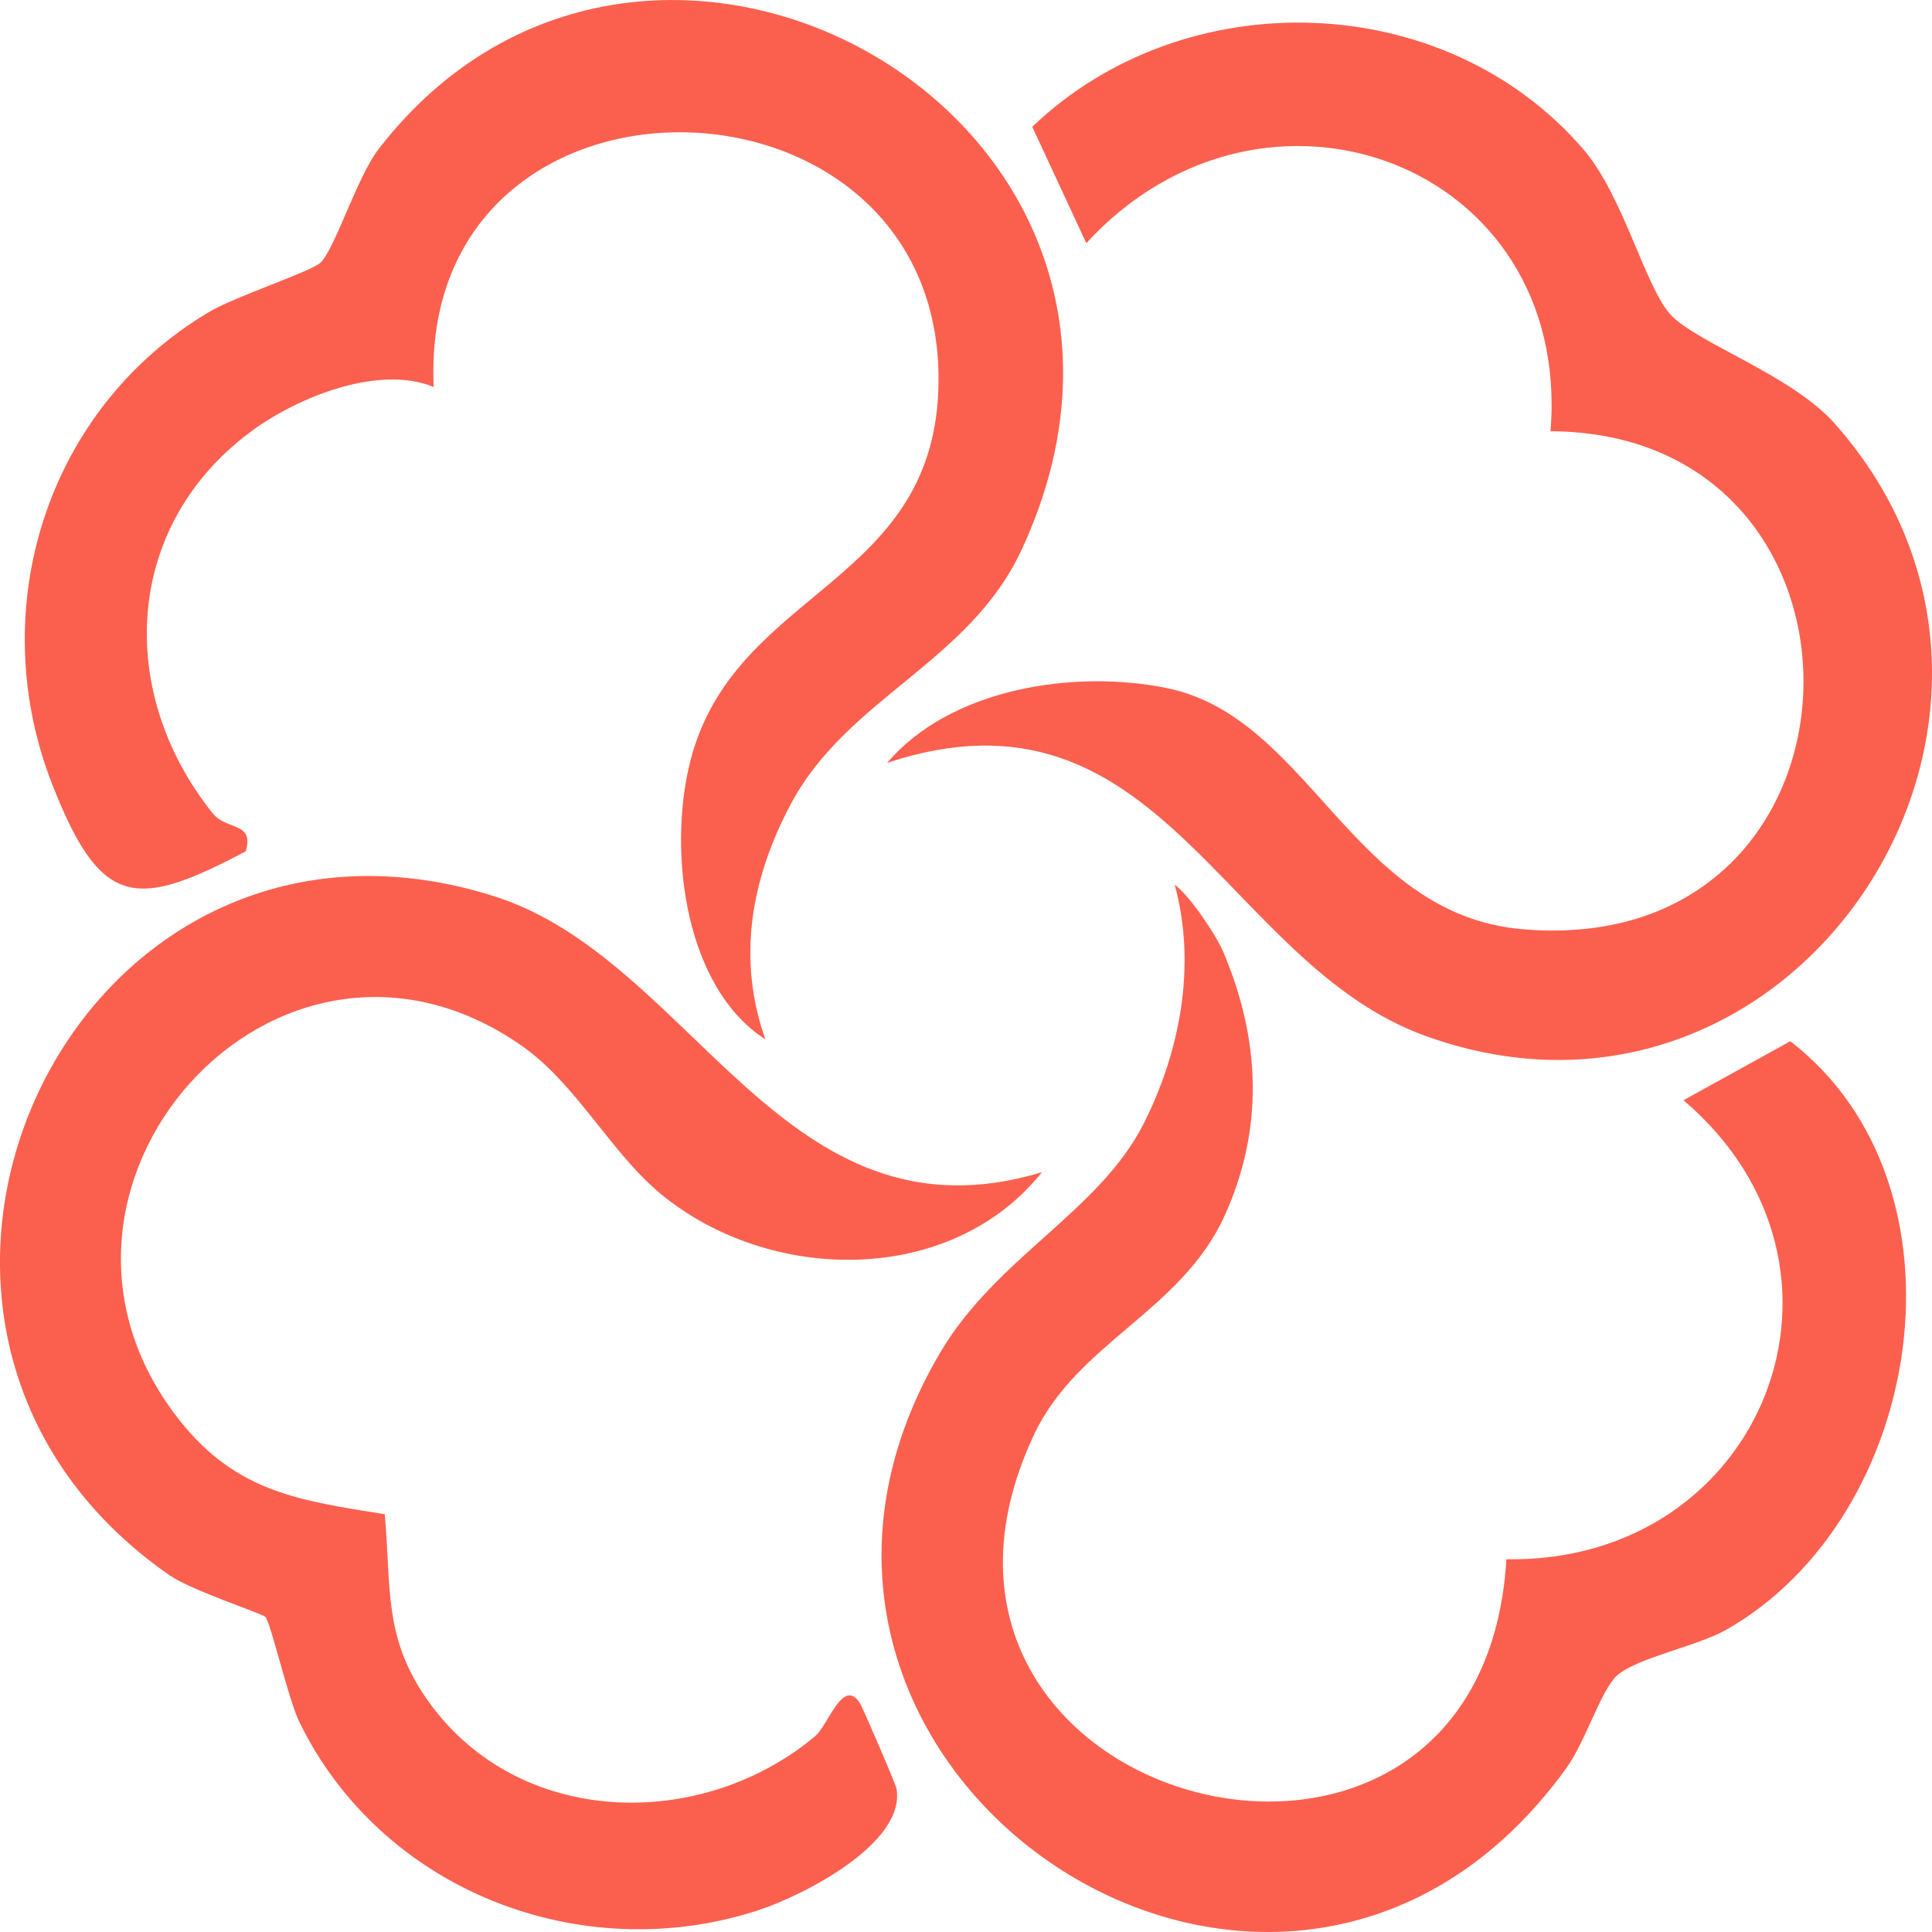
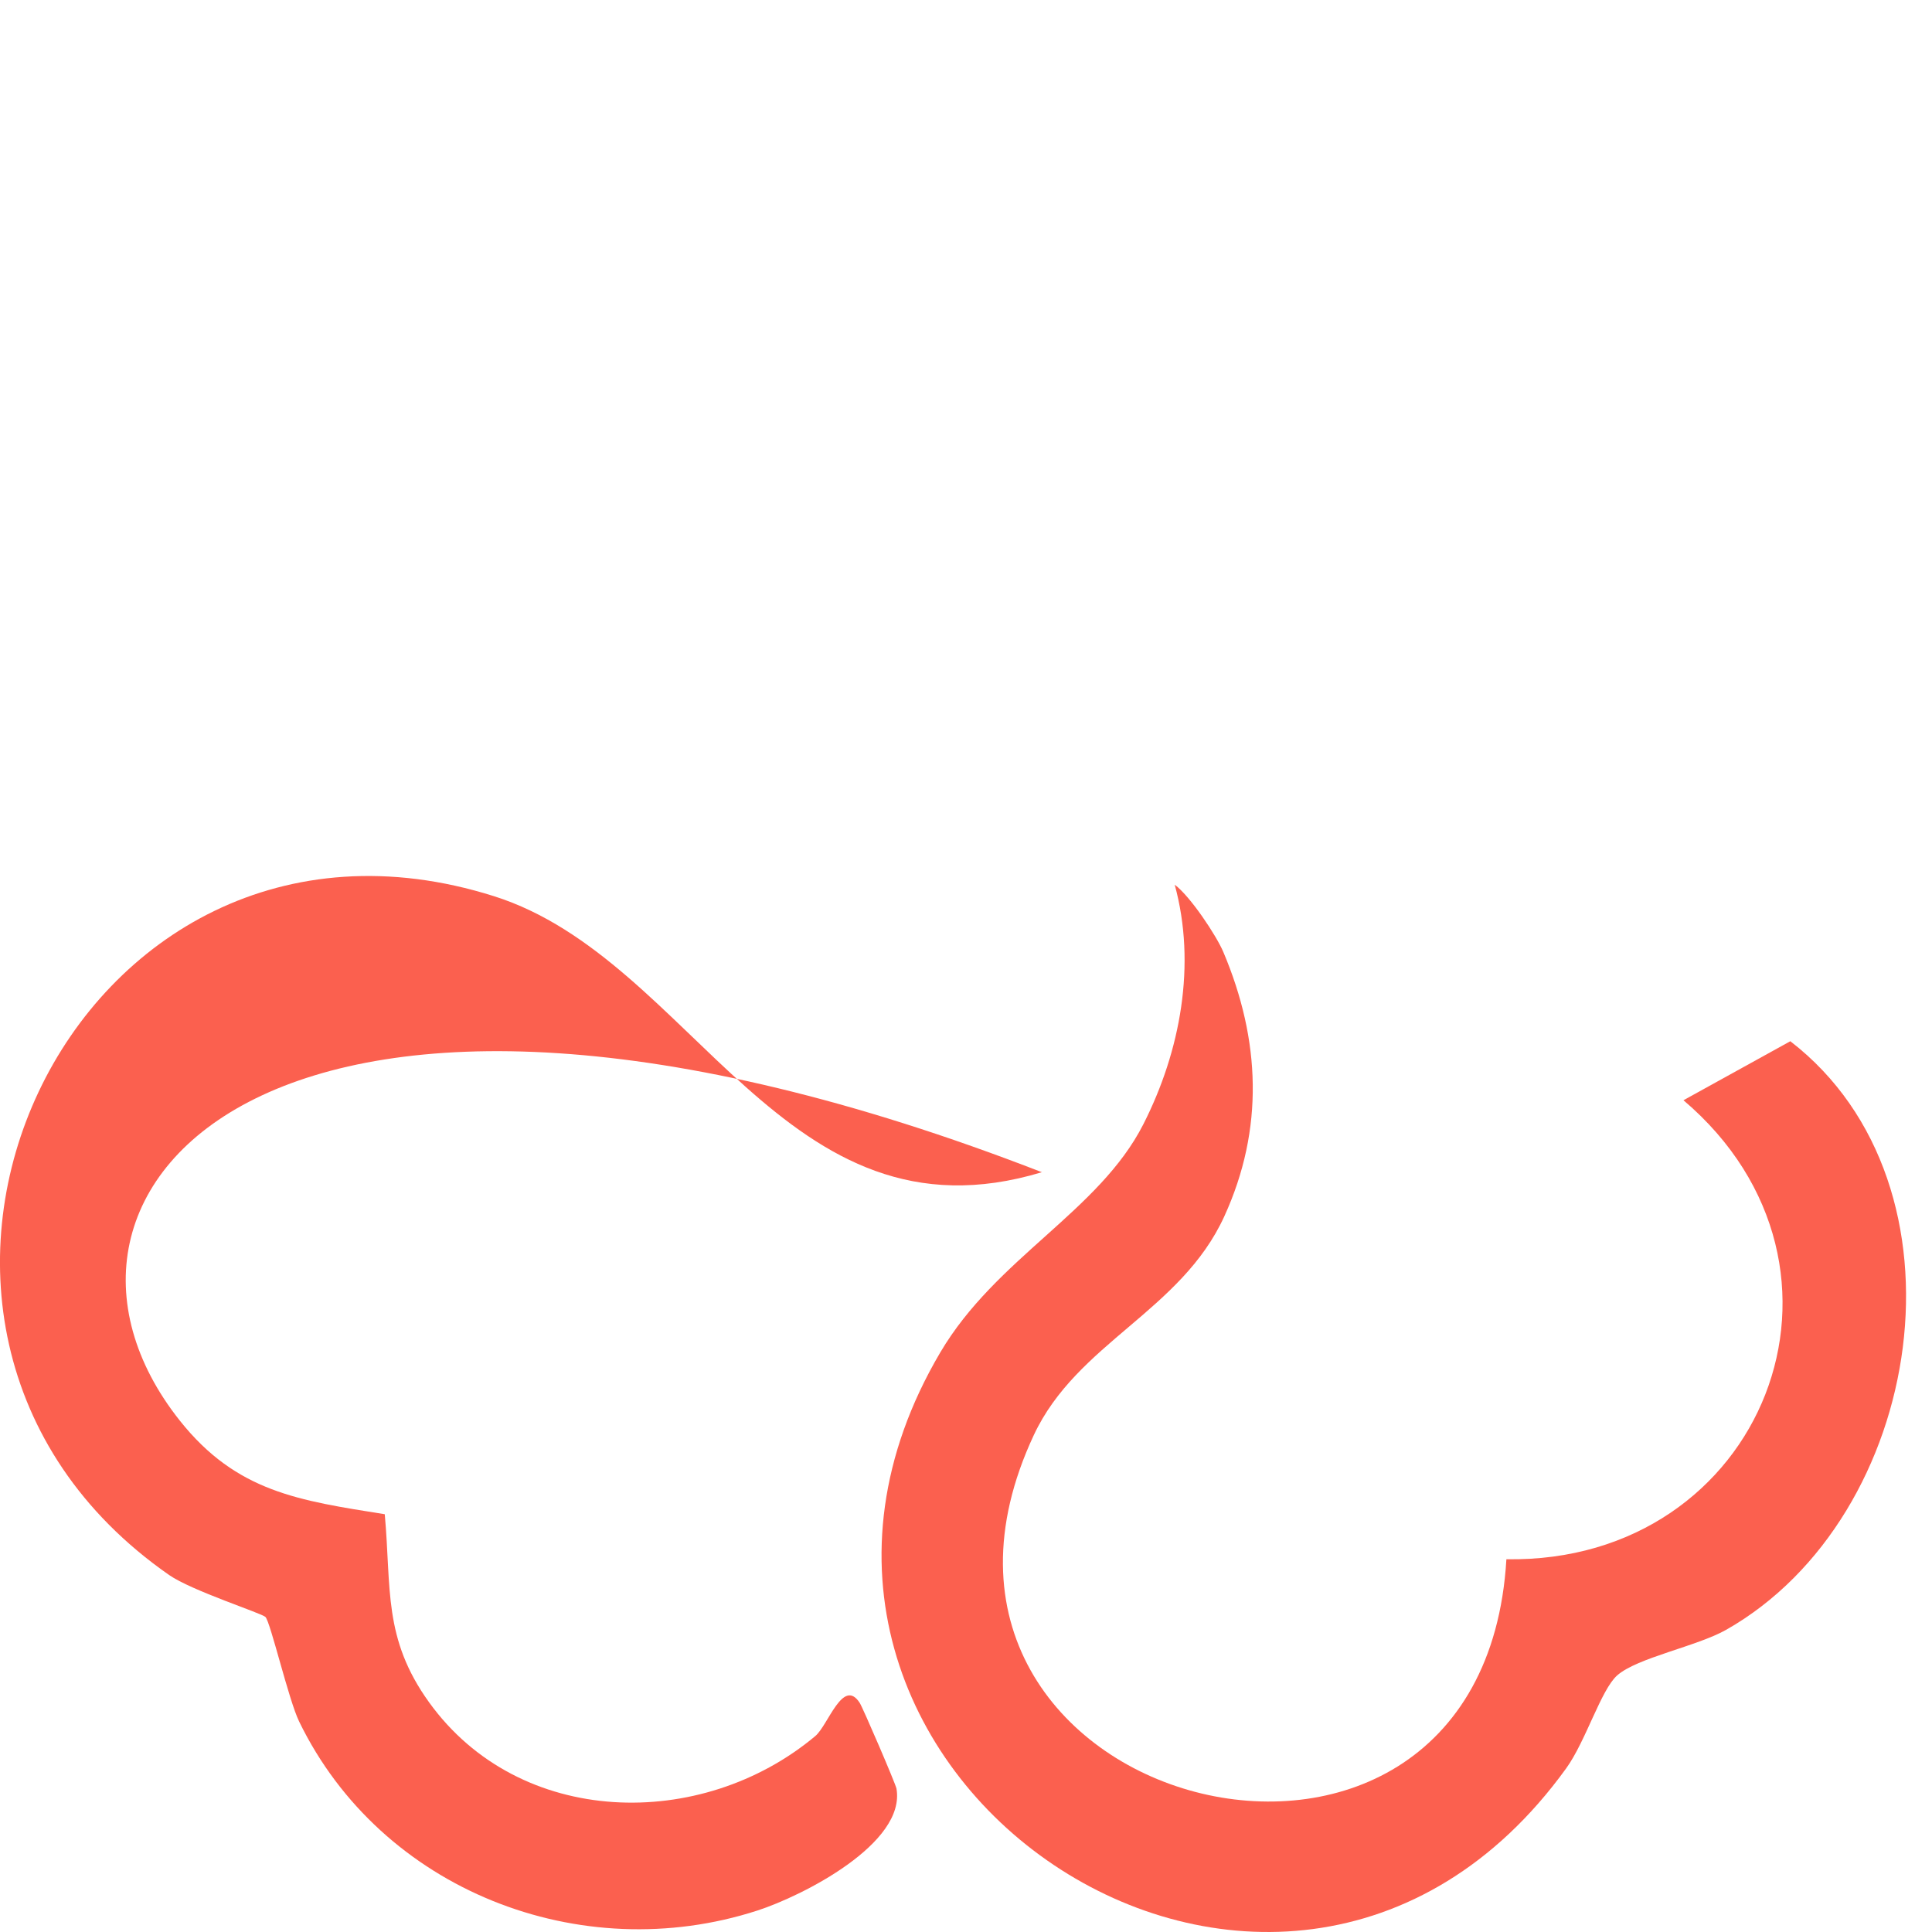
<svg xmlns="http://www.w3.org/2000/svg" id="b" viewBox="0 0 1024 1024">
  <defs>
    <style>.d{fill:#fb604f;}</style>
  </defs>
  <g id="c">
-     <path class="d" d="M552.25,621.31c-48.43,60.56-144.27,59.15-202.02,11.5-26.48-21.85-44.74-58.34-73.79-78.59C146.77,463.8-1.72,630.79,95.31,752.96c30.14,37.95,63.42,42.38,108.62,49.61,3.55,39.43-.95,65.74,23.45,99.63,47.95,66.64,144.34,68.51,204.73,17.96,6.8-5.69,14.66-31.21,23.52-17.67,1.7,2.6,19.1,43.07,19.52,45.51,5.08,29.09-49.76,56.86-73.67,64.61-93.89,30.45-199.52-10.73-242.94-100.18-5.57-11.47-15.16-52.69-17.86-55.41-1.96-1.97-39.13-13.93-51.03-22.22-190.26-132.47-51.61-430.57,172.2-359.79,106.09,33.55,153.35,187.68,290.39,146.28Z" />
-     <path class="d" d="M405.69,550.91c-44.64-28.7-52.45-105.79-38.36-152.72,25.66-85.46,126.09-89.5,129.99-191.07,6.85-178.65-276.04-185.98-267.44-2.01-29.08-11.99-72.04,5.31-96.63,23.45-67.91,50.11-71.81,138.41-20.55,202.47,7.44,9.3,22.09,4.34,17.59,20.16-58.52,30.99-76.86,29.98-102.48-35.13-36.66-93.2-3.09-199.67,83.16-250.8,13.94-8.26,53.83-21.23,58.93-26.08,7.62-7.24,19.26-45.21,30.71-60.08,142.87-185.52,446.6-15.87,340.98,212.06-27.94,60.31-92.39,78.39-122.59,135.28-21.03,39.61-28.42,81.86-13.32,124.47Z" />
-     <path class="d" d="M972.39,224.45c136.66,153.93-19.76,395.1-216.32,324.82-107.66-38.5-140.98-192.93-285.86-144.95,33.74-39.63,99.17-49.57,148.11-39.65,75.98,15.41,98.26,120.08,188.61,127.83,192.67,16.52,199.27-263.16,14.87-263.93,11.55-141.97-151.72-202.6-246.03-99.68l-28.65-61.67c80.8-77.42,218.63-73.51,292.16,11.99,21.45,24.93,32.94,74.09,46.69,88.11,14.65,14.94,63.85,31.7,86.42,57.12Z" />
+     <path class="d" d="M552.25,621.31C146.77,463.8-1.72,630.79,95.31,752.96c30.14,37.95,63.42,42.38,108.62,49.61,3.55,39.43-.95,65.74,23.45,99.63,47.95,66.64,144.34,68.51,204.73,17.96,6.8-5.69,14.66-31.21,23.52-17.67,1.7,2.6,19.1,43.07,19.52,45.51,5.08,29.09-49.76,56.86-73.67,64.61-93.89,30.45-199.52-10.73-242.94-100.18-5.57-11.47-15.16-52.69-17.86-55.41-1.96-1.97-39.13-13.93-51.03-22.22-190.26-132.47-51.61-430.57,172.2-359.79,106.09,33.55,153.35,187.68,290.39,146.28Z" />
    <path class="d" d="M798.43,826.43c136.32,2.25,198.42-154.35,93.84-243.28l56.64-31.28c99.01,76.43,71.3,252.21-33.99,311.95-15.53,8.81-47.23,14.78-57.83,24.22-8.53,7.6-16.62,34.89-26.98,49.22-151.72,209.99-461.82.13-331.75-220.43,29.61-50.22,84.11-74.7,107.63-120.94,19.71-38.75,28.2-84.76,16.63-126.99,8.25,6.15,22.05,26.89,25.77,35.68,19.71,46.58,21.7,93.77.52,140.11-22.99,50.31-78.04,66.99-100.95,115.9-92.72,197.97,237.53,284.56,250.46,65.86Z" />
  </g>
</svg>